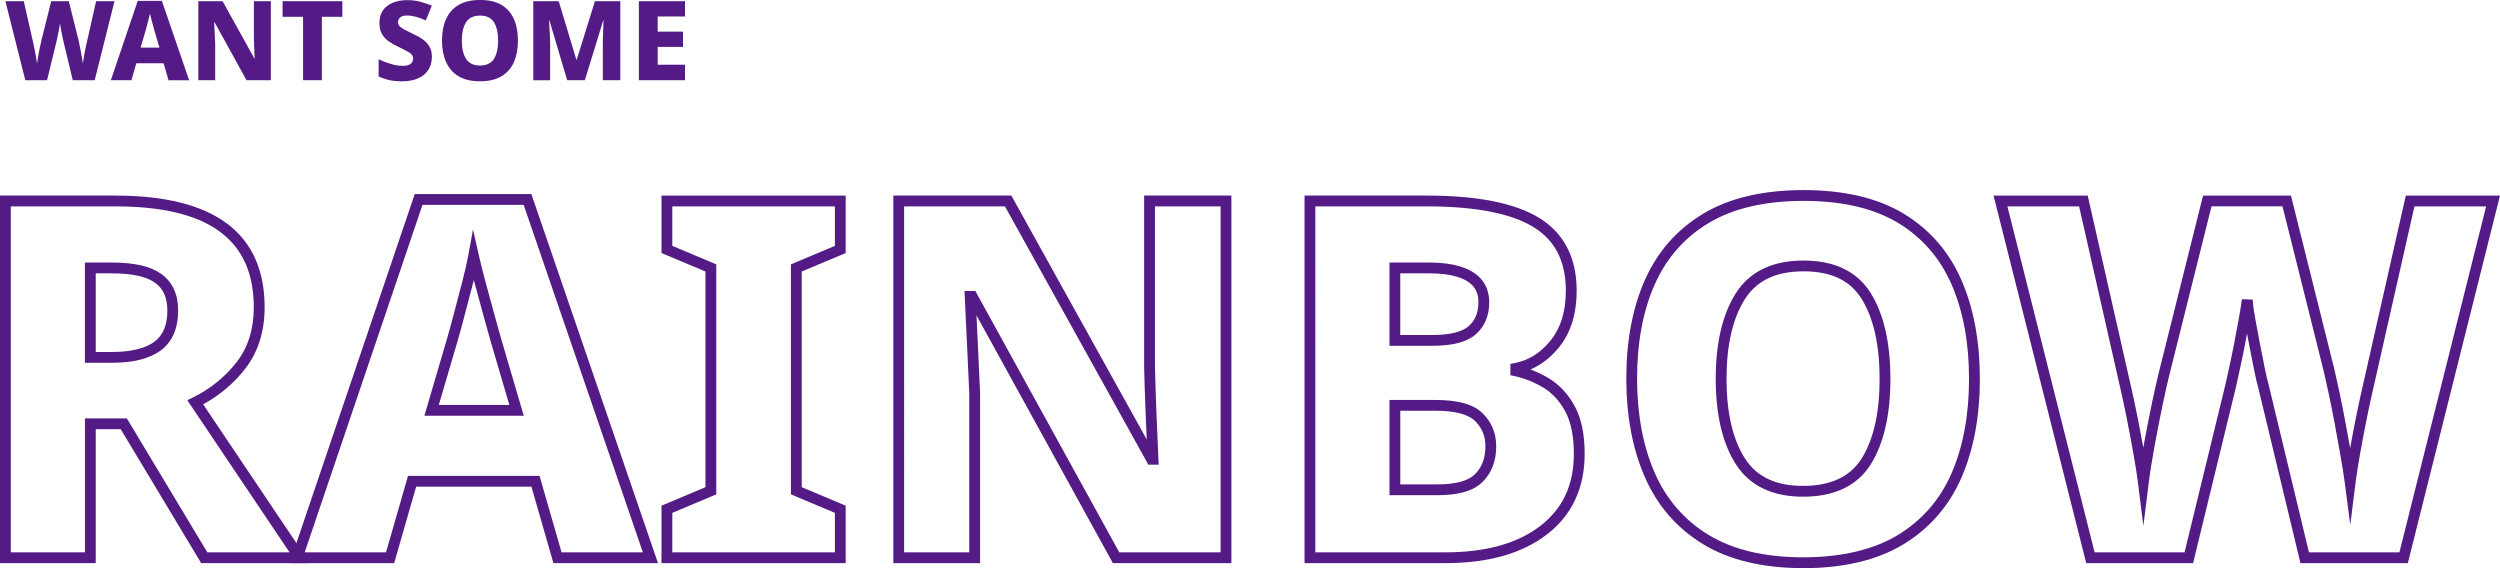
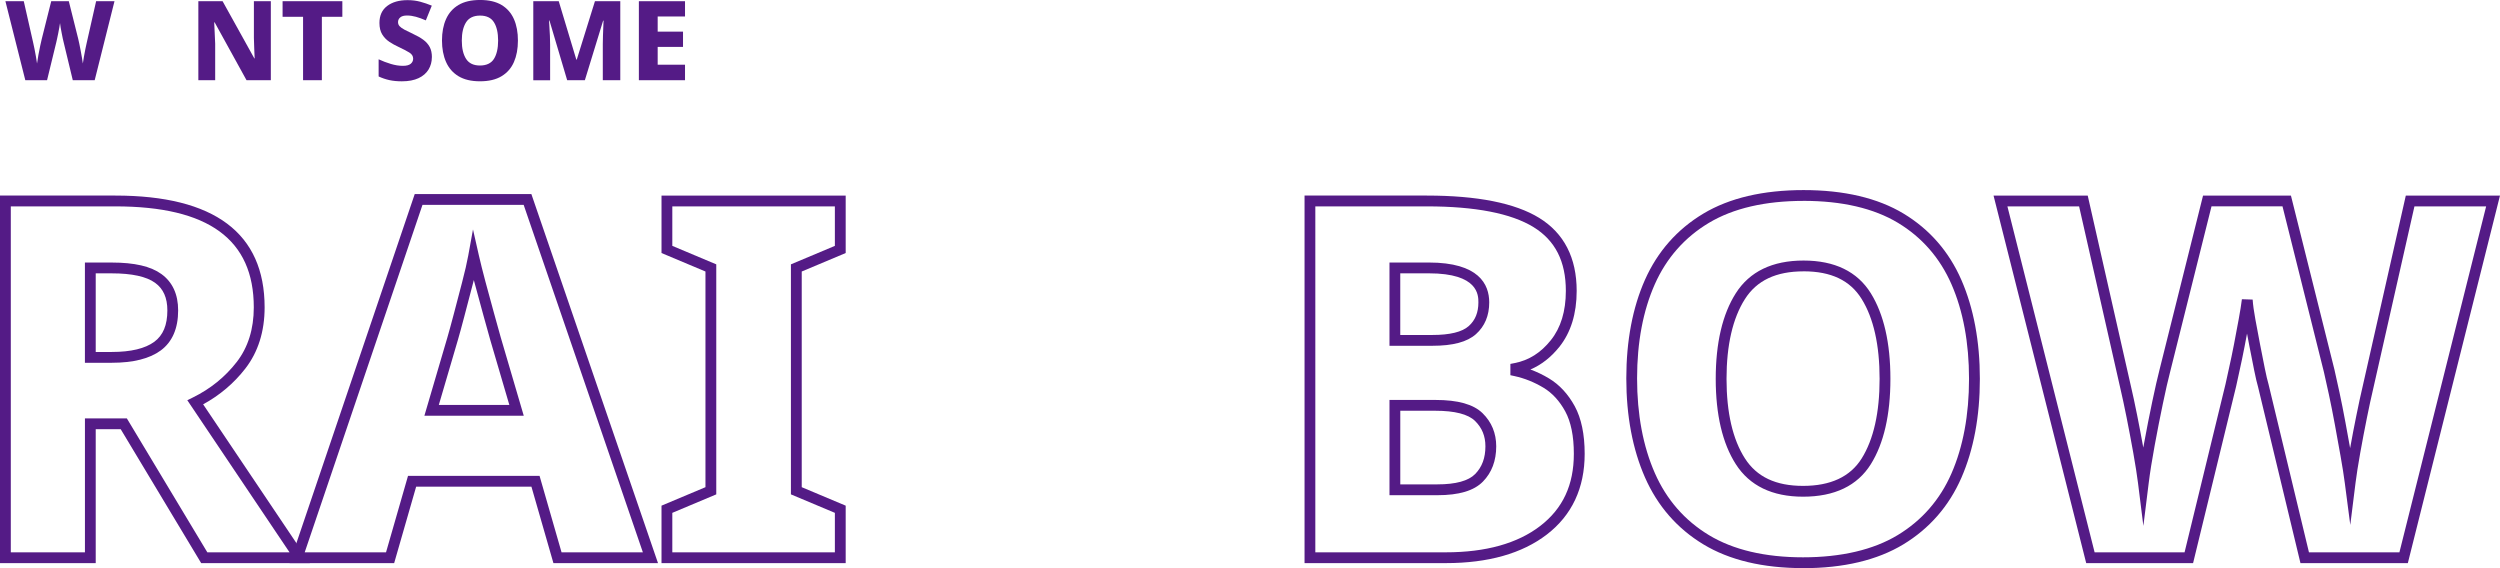
<svg xmlns="http://www.w3.org/2000/svg" id="b" data-name="圖層 2" width="925.38" height="210.29" viewBox="0 0 925.38 210.29">
  <defs>
    <style>
      .d {
        fill: #541b86;
      }
    </style>
  </defs>
  <g id="c" data-name="圖層 3">
    <g>
      <path class="d" d="M114.68,208.44h-40.21l-29.78-49.56h-9.26v49.56H0V72.39H42.69c36.67,0,55.26,13.93,55.26,41.39,0,8.92-2.41,16.55-7.17,22.68-4.21,5.42-9.45,9.86-15.59,13.2l39.5,58.77Zm-37.95-4h30.44l-37.84-56.3,2.06-1.01c6.47-3.18,11.93-7.59,16.22-13.12,4.2-5.41,6.33-12.21,6.33-20.23,0-25.16-16.77-37.39-51.26-37.39H4V204.44H31.44v-49.56h15.52l29.78,49.56Zm-35.35-70.16h-9.95v-37.1h9.95c8.4,0,14.41,1.39,18.37,4.26,4.11,2.98,6.19,7.5,6.19,13.46,0,6.68-2.17,11.67-6.45,14.83-4.1,3.02-10.19,4.55-18.11,4.55Zm-5.95-4h5.95c7.05,0,12.34-1.27,15.74-3.77,3.25-2.4,4.83-6.19,4.83-11.61,0-4.66-1.48-8.01-4.54-10.22-3.21-2.32-8.6-3.5-16.03-3.5h-5.95v29.1Z" />
      <path class="d" d="M243.56,208.44h-38.71l-8.14-28.3h-42.67l-8.14,28.3h-38.69l46.3-136.6h43.18l46.87,136.6Zm-35.69-4h30.09l-44.12-128.6h-37.46l-43.59,128.6h30.1l8.14-28.3h48.69l8.14,28.3Zm-14-50.56h-36.78l8.52-29.01c.6-2.05,1.4-4.98,2.39-8.73l3.05-11.65c1.03-3.95,1.8-7.29,2.28-9.93l1.75-9.63,2.16,9.54c.61,2.67,1.44,6.01,2.48,9.91,1.02,3.86,2.08,7.74,3.14,11.54l2.49,8.96,8.52,29Zm-31.44-4h26.1l-7.02-23.91-2.5-8.97c-1.06-3.81-2.12-7.71-3.15-11.58-.16-.6-.31-1.19-.47-1.76-.15,.6-.31,1.22-.48,1.85l-3.05,11.65c-1.01,3.84-1.8,6.73-2.42,8.84l-7.01,23.88Z" />
      <path class="d" d="M313.03,208.44h-68.17v-21.27l16.27-6.84V100.5l-16.27-6.84v-21.27h68.17v21.27l-16.27,6.84v79.83l16.27,6.84v21.27Zm-64.17-4h60.17v-14.61l-16.27-6.84V97.85l16.27-6.84v-14.61h-60.17v14.61l16.27,6.84v85.14l-16.27,6.84v14.61Z" />
-       <path class="d" d="M455.81,208.44h-43.87l-50.49-91.69c.16,3.32,.32,6.83,.5,10.53,.31,6.48,.58,12.49,.83,18.04v63.12h-32.11V72.39h43.68l50.12,90.29c-.14-3.11-.27-6.35-.41-9.7-.25-6.1-.44-11.93-.56-17.33v-63.26h32.3V208.44Zm-41.51-4h37.51V76.39h-24.3v59.22c.12,5.33,.31,11.14,.55,17.21,.25,6.1,.49,11.8,.74,17.1l.1,2.09h-3.83l-53.08-95.62h-37.33V204.44h24.11v-59.03c-.25-5.46-.52-11.47-.83-17.94-.31-6.47-.59-12.36-.83-17.66l-.1-2.09h4.02l53.26,96.72Z" />
      <path class="d" d="M535.18,208.44h-52.3V72.39h45.28c18.66,0,32.63,2.78,41.55,8.25,9.22,5.67,13.9,14.77,13.9,27.04,0,8.44-2.17,15.43-6.45,20.76-3.07,3.82-6.64,6.61-10.67,8.33,2.37,.87,4.68,1.98,6.9,3.32,3.86,2.33,7.06,5.79,9.51,10.28,2.43,4.47,3.67,10.39,3.67,17.6,0,12.68-4.71,22.73-14,29.88-9.13,7.02-21.71,10.59-37.38,10.59Zm-48.3-4h48.3c14.77,0,26.52-3.28,34.94-9.76,8.37-6.44,12.44-15.18,12.44-26.71,0-6.53-1.07-11.81-3.18-15.69-2.1-3.86-4.81-6.81-8.06-8.77-3.38-2.03-6.97-3.48-10.68-4.29l-1.57-.34v-4.18l1.62-.32c5.24-1.03,9.61-3.79,13.34-8.44,3.7-4.61,5.57-10.75,5.57-18.26,0-10.94-3.92-18.67-11.99-23.63-8.28-5.08-21.55-7.66-39.46-7.66h-41.28V204.44Zm45.16-21.15h-17.72v-35.25h16.98c8.39,0,14.11,1.61,17.49,4.92,3.34,3.28,5.04,7.4,5.04,12.25,0,5.33-1.65,9.72-4.92,13.05-3.32,3.39-8.84,5.04-16.87,5.04Zm-13.72-4h13.72c6.8,0,11.52-1.29,14.01-3.84,2.54-2.6,3.78-5.95,3.78-10.25,0-3.79-1.26-6.86-3.84-9.39-2.56-2.5-7.5-3.77-14.69-3.77h-12.98v27.25Zm11.87-51.3h-15.87v-30.82h14.58c18.47,0,22.34,8.03,22.34,14.76,0,4.89-1.66,8.85-4.92,11.76-3.25,2.89-8.52,4.3-16.13,4.3Zm-11.87-4h11.87c6.49,0,11.02-1.11,13.46-3.29,2.41-2.15,3.58-5.02,3.58-8.77,0-2.66,0-10.76-18.34-10.76h-10.58v22.82Z" />
      <path class="d" d="M667.41,210.29c-14.85,0-27.27-2.96-36.91-8.8-9.69-5.86-16.95-14.19-21.6-24.76-4.59-10.43-6.92-22.78-6.92-36.68s2.33-26.19,6.92-36.51c4.65-10.44,11.92-18.68,21.61-24.48,9.64-5.77,22.12-8.7,37.09-8.7s27.42,2.93,37,8.7c9.63,5.81,16.84,14.08,21.42,24.59,4.53,10.38,6.83,22.69,6.83,36.59s-2.3,26.21-6.83,36.59c-4.59,10.51-11.82,18.81-21.51,24.68-9.64,5.84-22.12,8.8-37.1,8.8Zm.19-135.93c-14.24,0-26.03,2.74-35.04,8.13-8.97,5.37-15.7,13-20.01,22.68-4.36,9.8-6.58,21.54-6.58,34.88s2.21,25.15,6.58,35.07c4.31,9.8,11.04,17.53,20.01,22.95,9.01,5.45,20.73,8.22,34.84,8.22s26.02-2.77,35.03-8.22c8.97-5.42,15.67-13.11,19.92-22.85,4.31-9.87,6.49-21.64,6.49-34.99s-2.18-25.12-6.49-34.99c-4.25-9.73-10.92-17.39-19.82-22.76-8.95-5.39-20.71-8.13-34.94-8.13Zm-.19,109.49c-11.4,0-19.78-4.04-24.89-12.02-4.93-7.69-7.44-18.32-7.44-31.6s2.5-23.93,7.43-31.68c5.11-8.04,13.55-12.11,25.08-12.11s19.92,4.08,24.91,12.13c4.8,7.75,7.24,18.4,7.24,31.66s-2.44,23.89-7.24,31.58c-4.99,7.99-13.43,12.04-25.09,12.04Zm.19-83.41c-10.21,0-17.31,3.36-21.71,10.26-4.52,7.1-6.81,17.04-6.81,29.53s2.29,22.4,6.8,29.44c4.39,6.85,11.43,10.18,21.53,10.18s17.43-3.32,21.7-10.16c4.4-7.04,6.63-16.95,6.63-29.46s-2.23-22.45-6.64-29.56c-4.27-6.89-11.31-10.24-21.51-10.24Z" />
      <path class="d" d="M891.27,208.44h-39.75l-15.71-65.28c-.39-1.3-.85-3.28-1.41-6.04-.56-2.72-1.14-5.68-1.76-8.9-.31-1.6-.61-3.18-.9-4.74-.29,1.56-.59,3.14-.9,4.74-.63,3.25-1.25,6.26-1.86,8.94-.6,2.65-1.04,4.62-1.28,5.87l-15.93,65.41h-39.56l-34.3-136.05h34.86l16.07,70.91c.61,2.57,1.36,6.08,2.23,10.41,.78,3.89,1.54,7.91,2.27,11.97,.09-.49,.18-.99,.27-1.49,.98-5.35,2.01-10.6,3.06-15.58,1.04-4.95,1.95-8.93,2.7-11.84l16.09-64.38h32.53l16.1,64.4c.52,2.21,1.14,5.02,1.86,8.39,.74,3.45,1.49,7.23,2.23,11.24,.59,3.21,1.16,6.36,1.72,9.45,.74-4.11,1.51-8.17,2.31-12.07,.86-4.25,1.61-7.73,2.23-10.33l16.07-71.07h34.86l-34.11,136.05Zm-36.6-4h33.48l32.1-128.05h-26.54l-15.37,67.98c-.62,2.58-1.36,6.01-2.21,10.22-.86,4.23-1.69,8.63-2.49,13.08-.79,4.42-1.37,8.15-1.74,11.09l-1.94,15.54-2.03-15.53c-.36-2.75-.88-6.08-1.56-9.9-.68-3.81-1.38-7.73-2.12-11.73-.73-3.97-1.48-7.72-2.21-11.13-.72-3.34-1.34-6.13-1.84-8.29l-15.33-61.34h-26.28l-15.34,61.37c-.75,2.86-1.64,6.78-2.66,11.67-1.04,4.95-2.06,10.16-3.04,15.49-.98,5.3-1.72,9.96-2.2,13.85l-1.98,15.91-1.99-15.91c-.36-2.89-.95-6.62-1.74-11.09-.8-4.47-1.64-8.91-2.49-13.18-.86-4.28-1.6-7.74-2.2-10.28l-15.37-67.82h-26.54l32.28,128.05h33.3l15.16-62.28c.24-1.2,.68-3.21,1.29-5.89,.6-2.64,1.22-5.6,1.84-8.81,.61-3.2,1.2-6.3,1.75-9.32,.54-2.94,.94-5.42,1.18-7.38l3.98,.13c.12,1.87,.45,4.31,.99,7.25,.55,3.02,1.14,6.12,1.75,9.32,.61,3.2,1.2,6.15,1.75,8.86,.54,2.64,.99,4.58,1.34,5.74l.03,.11,14.98,62.27Z" />
    </g>
    <g>
      <path class="d" d="M42.38,.45l-7.33,29.24h-8.11l-3.4-14.13c-.08-.27-.18-.71-.31-1.31-.12-.6-.25-1.26-.39-1.97-.14-.71-.27-1.4-.39-2.07s-.2-1.22-.23-1.66c-.06,.44-.14,.99-.27,1.66-.12,.67-.25,1.36-.39,2.07-.14,.71-.27,1.37-.41,1.97-.14,.6-.23,1.04-.29,1.31l-3.44,14.13H9.37L2,.45h6.8l3.48,15.36c.14,.57,.3,1.34,.49,2.29,.19,.96,.38,1.93,.55,2.93,.18,1,.31,1.82,.39,2.48,.11-.87,.27-1.9,.49-3.09,.22-1.19,.44-2.33,.68-3.44,.23-1.11,.43-1.97,.59-2.6L18.96,.45h6.51l3.48,13.92c.11,.46,.25,1.08,.41,1.84,.16,.76,.33,1.59,.49,2.48,.16,.89,.32,1.75,.47,2.6,.15,.85,.27,1.58,.35,2.21,.08-.66,.21-1.48,.39-2.48,.18-1,.36-1.97,.55-2.91,.19-.94,.35-1.7,.49-2.27L35.58,.45h6.8Z" />
-       <path class="d" d="M62.37,29.69l-1.8-6.27h-10.12l-1.8,6.27h-7.62L50.99,.33h8.93l10.08,29.37h-7.62Zm-5.08-17.94c-.14-.49-.32-1.15-.55-1.99-.23-.83-.46-1.69-.7-2.56-.23-.87-.42-1.61-.55-2.21-.11,.6-.28,1.35-.51,2.23-.23,.89-.46,1.75-.68,2.58-.22,.83-.4,1.48-.53,1.95l-1.72,5.86h6.96l-1.72-5.86Z" />
      <path class="d" d="M100.26,29.69h-9.01l-11.8-21.42h-.16c.05,1.17,.12,2.48,.18,3.91,.07,1.43,.13,2.76,.18,3.99v13.52h-6.23V.45h8.97l11.75,21.17h.12c-.06-1.17-.11-2.44-.16-3.79-.06-1.35-.1-2.63-.12-3.83V.45h6.27V29.69Z" />
      <path class="d" d="M119.14,29.69h-6.96V6.22h-7.58V.45h22.12V6.22h-7.58V29.69Z" />
      <path class="d" d="M159.85,21.21c0,1.67-.41,3.17-1.23,4.53-.82,1.35-2.05,2.42-3.69,3.19s-3.7,1.17-6.18,1.17c-1.72,0-3.26-.15-4.63-.45-1.37-.3-2.69-.75-3.97-1.35v-6.35c1.47,.68,2.98,1.26,4.53,1.72,1.54,.46,3.02,.7,4.44,.7,1.34,0,2.31-.25,2.91-.76,.6-.5,.9-1.14,.9-1.9,0-.93-.48-1.69-1.43-2.27-.96-.59-2.31-1.29-4.05-2.11-1.15-.52-2.26-1.14-3.34-1.86-1.08-.72-1.96-1.64-2.64-2.74-.68-1.11-1.02-2.52-1.02-4.24,0-2.73,.95-4.82,2.85-6.27,1.9-1.45,4.42-2.17,7.56-2.17,1.69,0,3.26,.2,4.71,.59s2.87,.88,4.26,1.45l-2.21,5.45c-1.31-.57-2.53-1.02-3.67-1.33-1.13-.31-2.23-.47-3.3-.47-1.12,0-1.95,.23-2.5,.7-.55,.46-.82,1.05-.82,1.76,0,.57,.19,1.07,.57,1.49,.38,.42,.98,.85,1.8,1.29,.82,.44,1.9,.97,3.24,1.6,1.45,.66,2.69,1.37,3.73,2.13,1.04,.76,1.83,1.66,2.38,2.68,.55,1.02,.82,2.3,.82,3.83Z" />
      <path class="d" d="M191.71,15.03c0,3.03-.49,5.67-1.47,7.92s-2.51,4.01-4.59,5.26c-2.08,1.26-4.74,1.88-7.99,1.88s-5.87-.63-7.95-1.88c-2.08-1.26-3.61-3.02-4.61-5.28-1-2.27-1.5-4.92-1.5-7.95s.5-5.67,1.5-7.91c1-2.24,2.53-3.98,4.61-5.22,2.07-1.24,4.74-1.86,7.99-1.86s5.9,.62,7.97,1.86c2.06,1.24,3.58,2.99,4.57,5.24s1.47,4.89,1.47,7.93Zm-20.77,0c0,2.87,.53,5.12,1.58,6.76,1.05,1.64,2.76,2.46,5.14,2.46s4.16-.82,5.18-2.46c1.02-1.64,1.54-3.89,1.54-6.76s-.51-5.13-1.54-6.78c-1.02-1.65-2.74-2.48-5.14-2.48s-4.13,.83-5.18,2.48c-1.05,1.65-1.58,3.91-1.58,6.78Z" />
      <path class="d" d="M209.94,29.69l-6.55-22.08h-.16c.03,.55,.07,1.33,.14,2.36,.07,1.02,.13,2.12,.18,3.3,.05,1.17,.08,2.25,.08,3.24v13.19h-6.23V.45h9.42l6.51,21.62h.16L220.22,.45h9.38V29.69h-6.47v-13.35c0-.93,.02-1.96,.06-3.09,.04-1.13,.08-2.21,.12-3.24,.04-1.02,.07-1.81,.1-2.36h-.16l-6.76,22.04h-6.55Z" />
      <path class="d" d="M253.56,29.69h-17.08V.45h17.08V6.1h-10.12v5.61h9.38v5.65h-9.38v6.59h10.12v5.73Z" />
    </g>
  </g>
</svg>